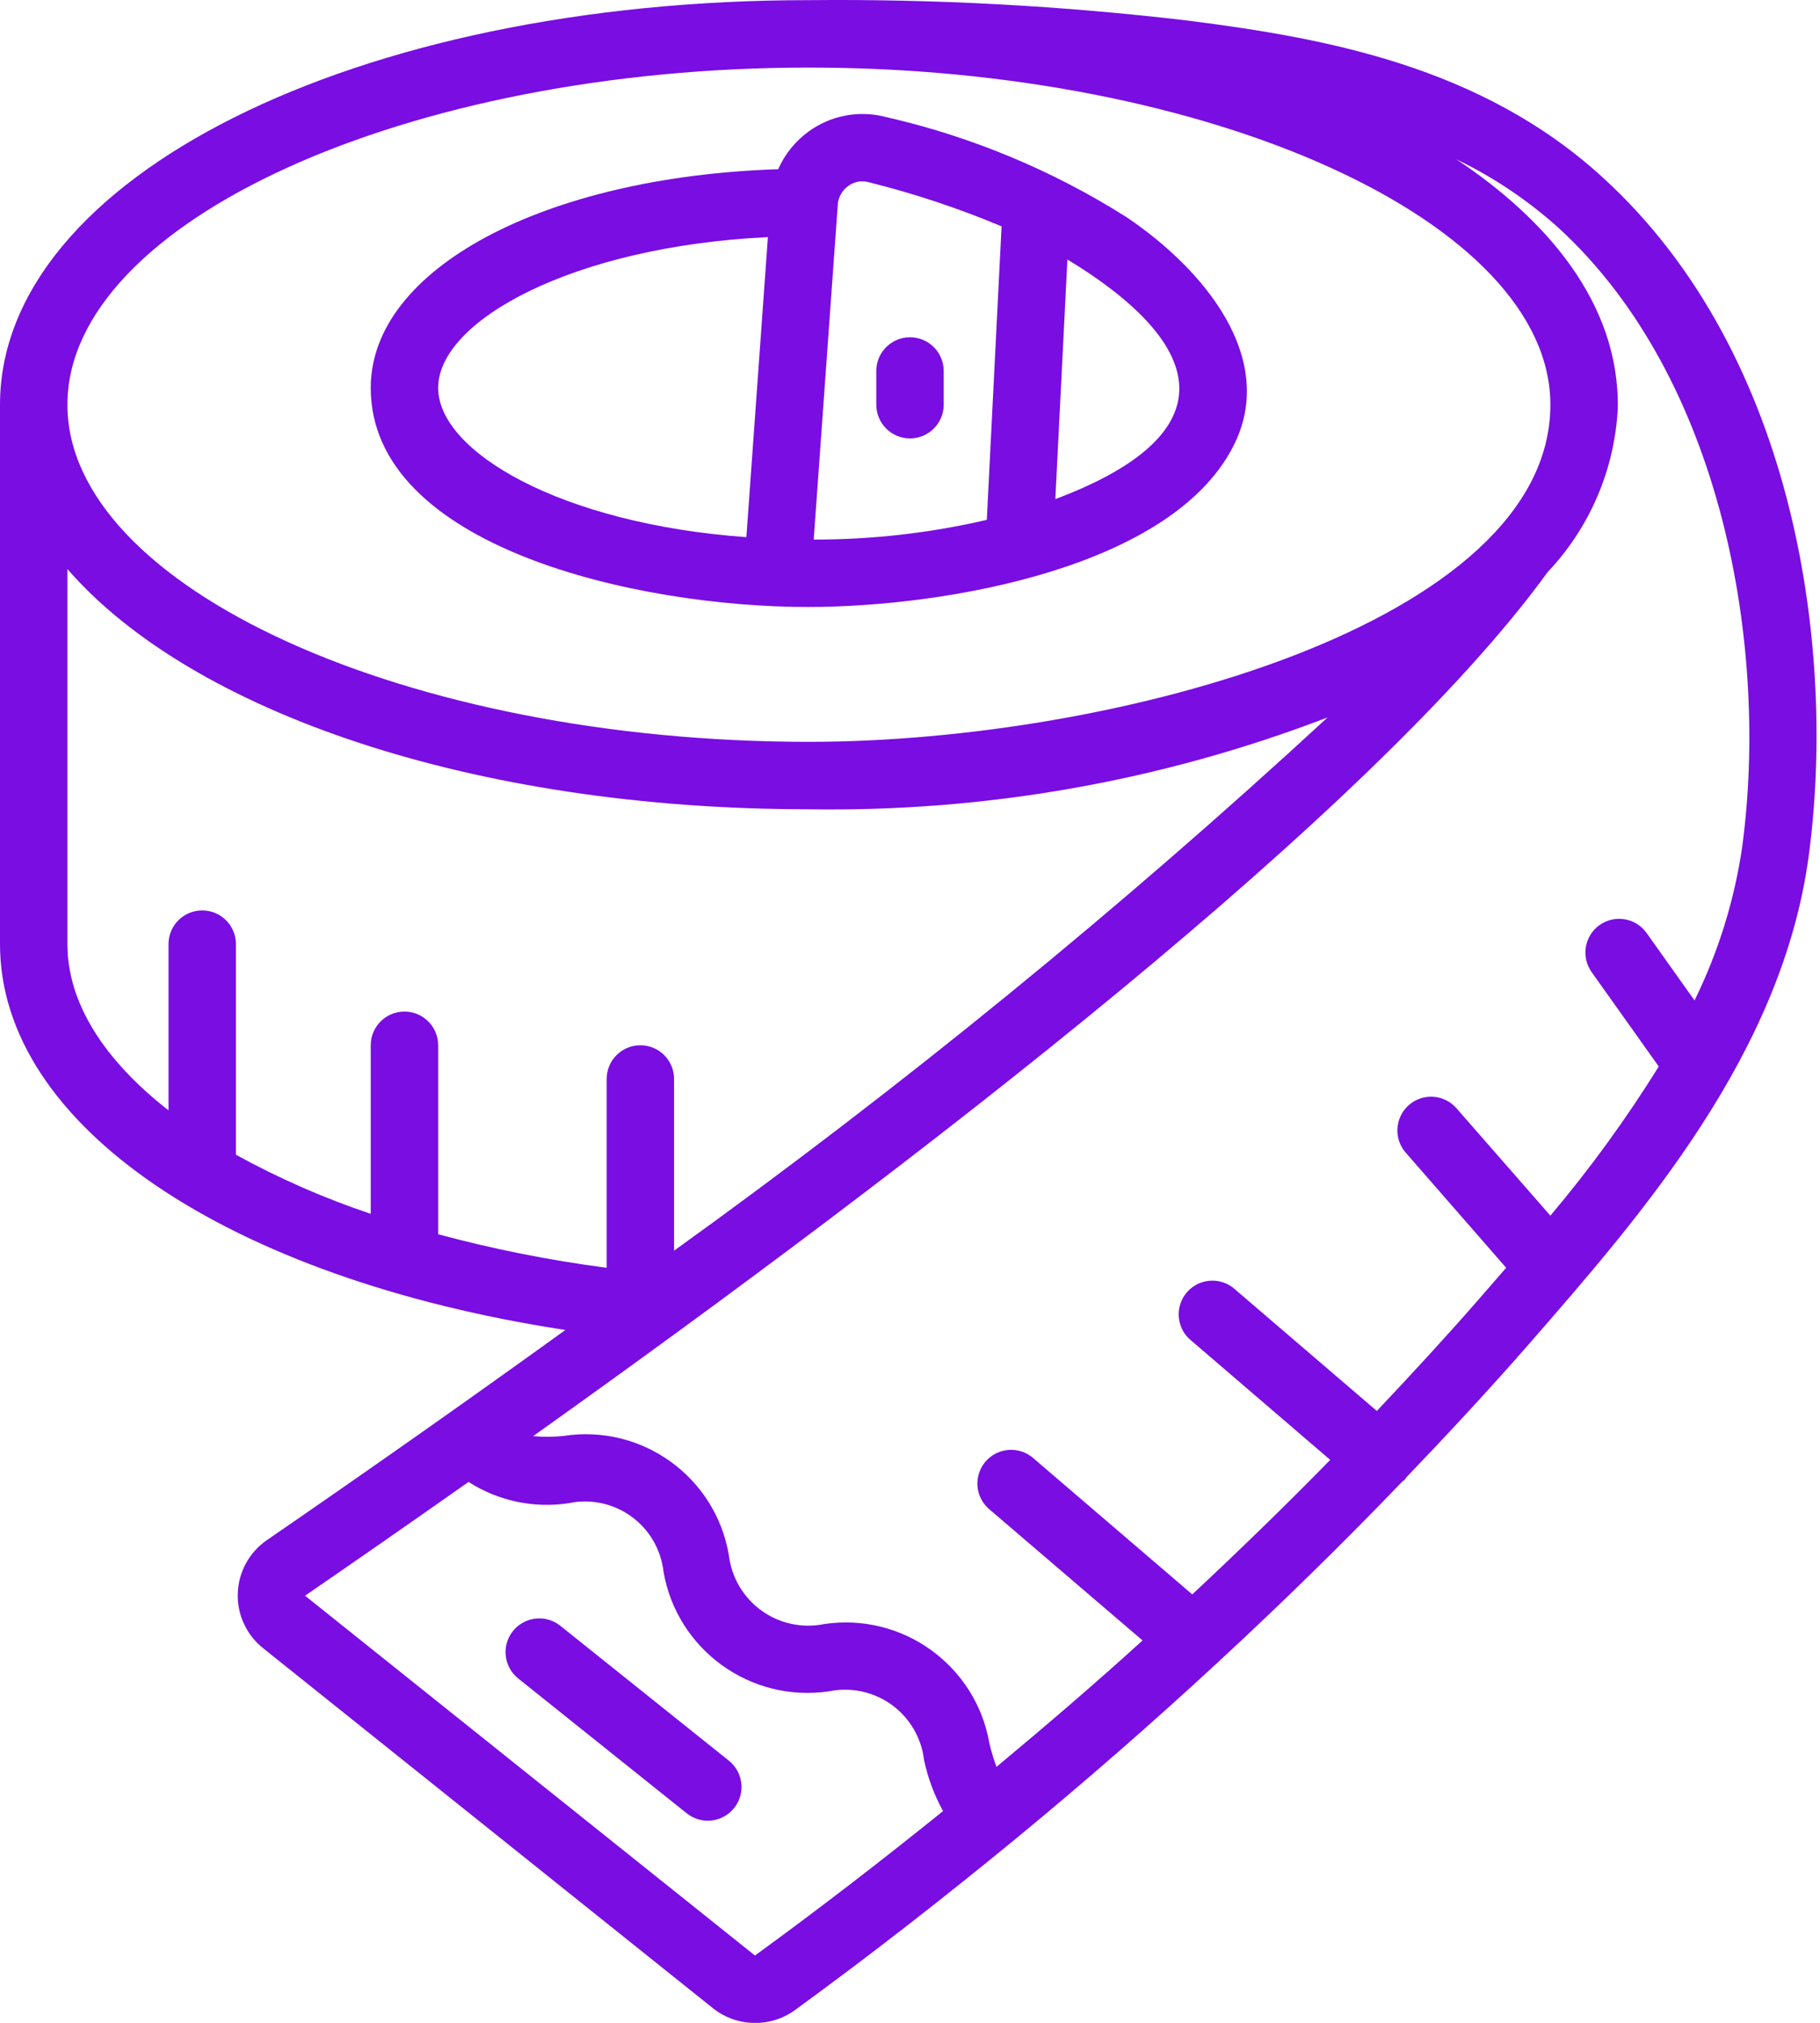
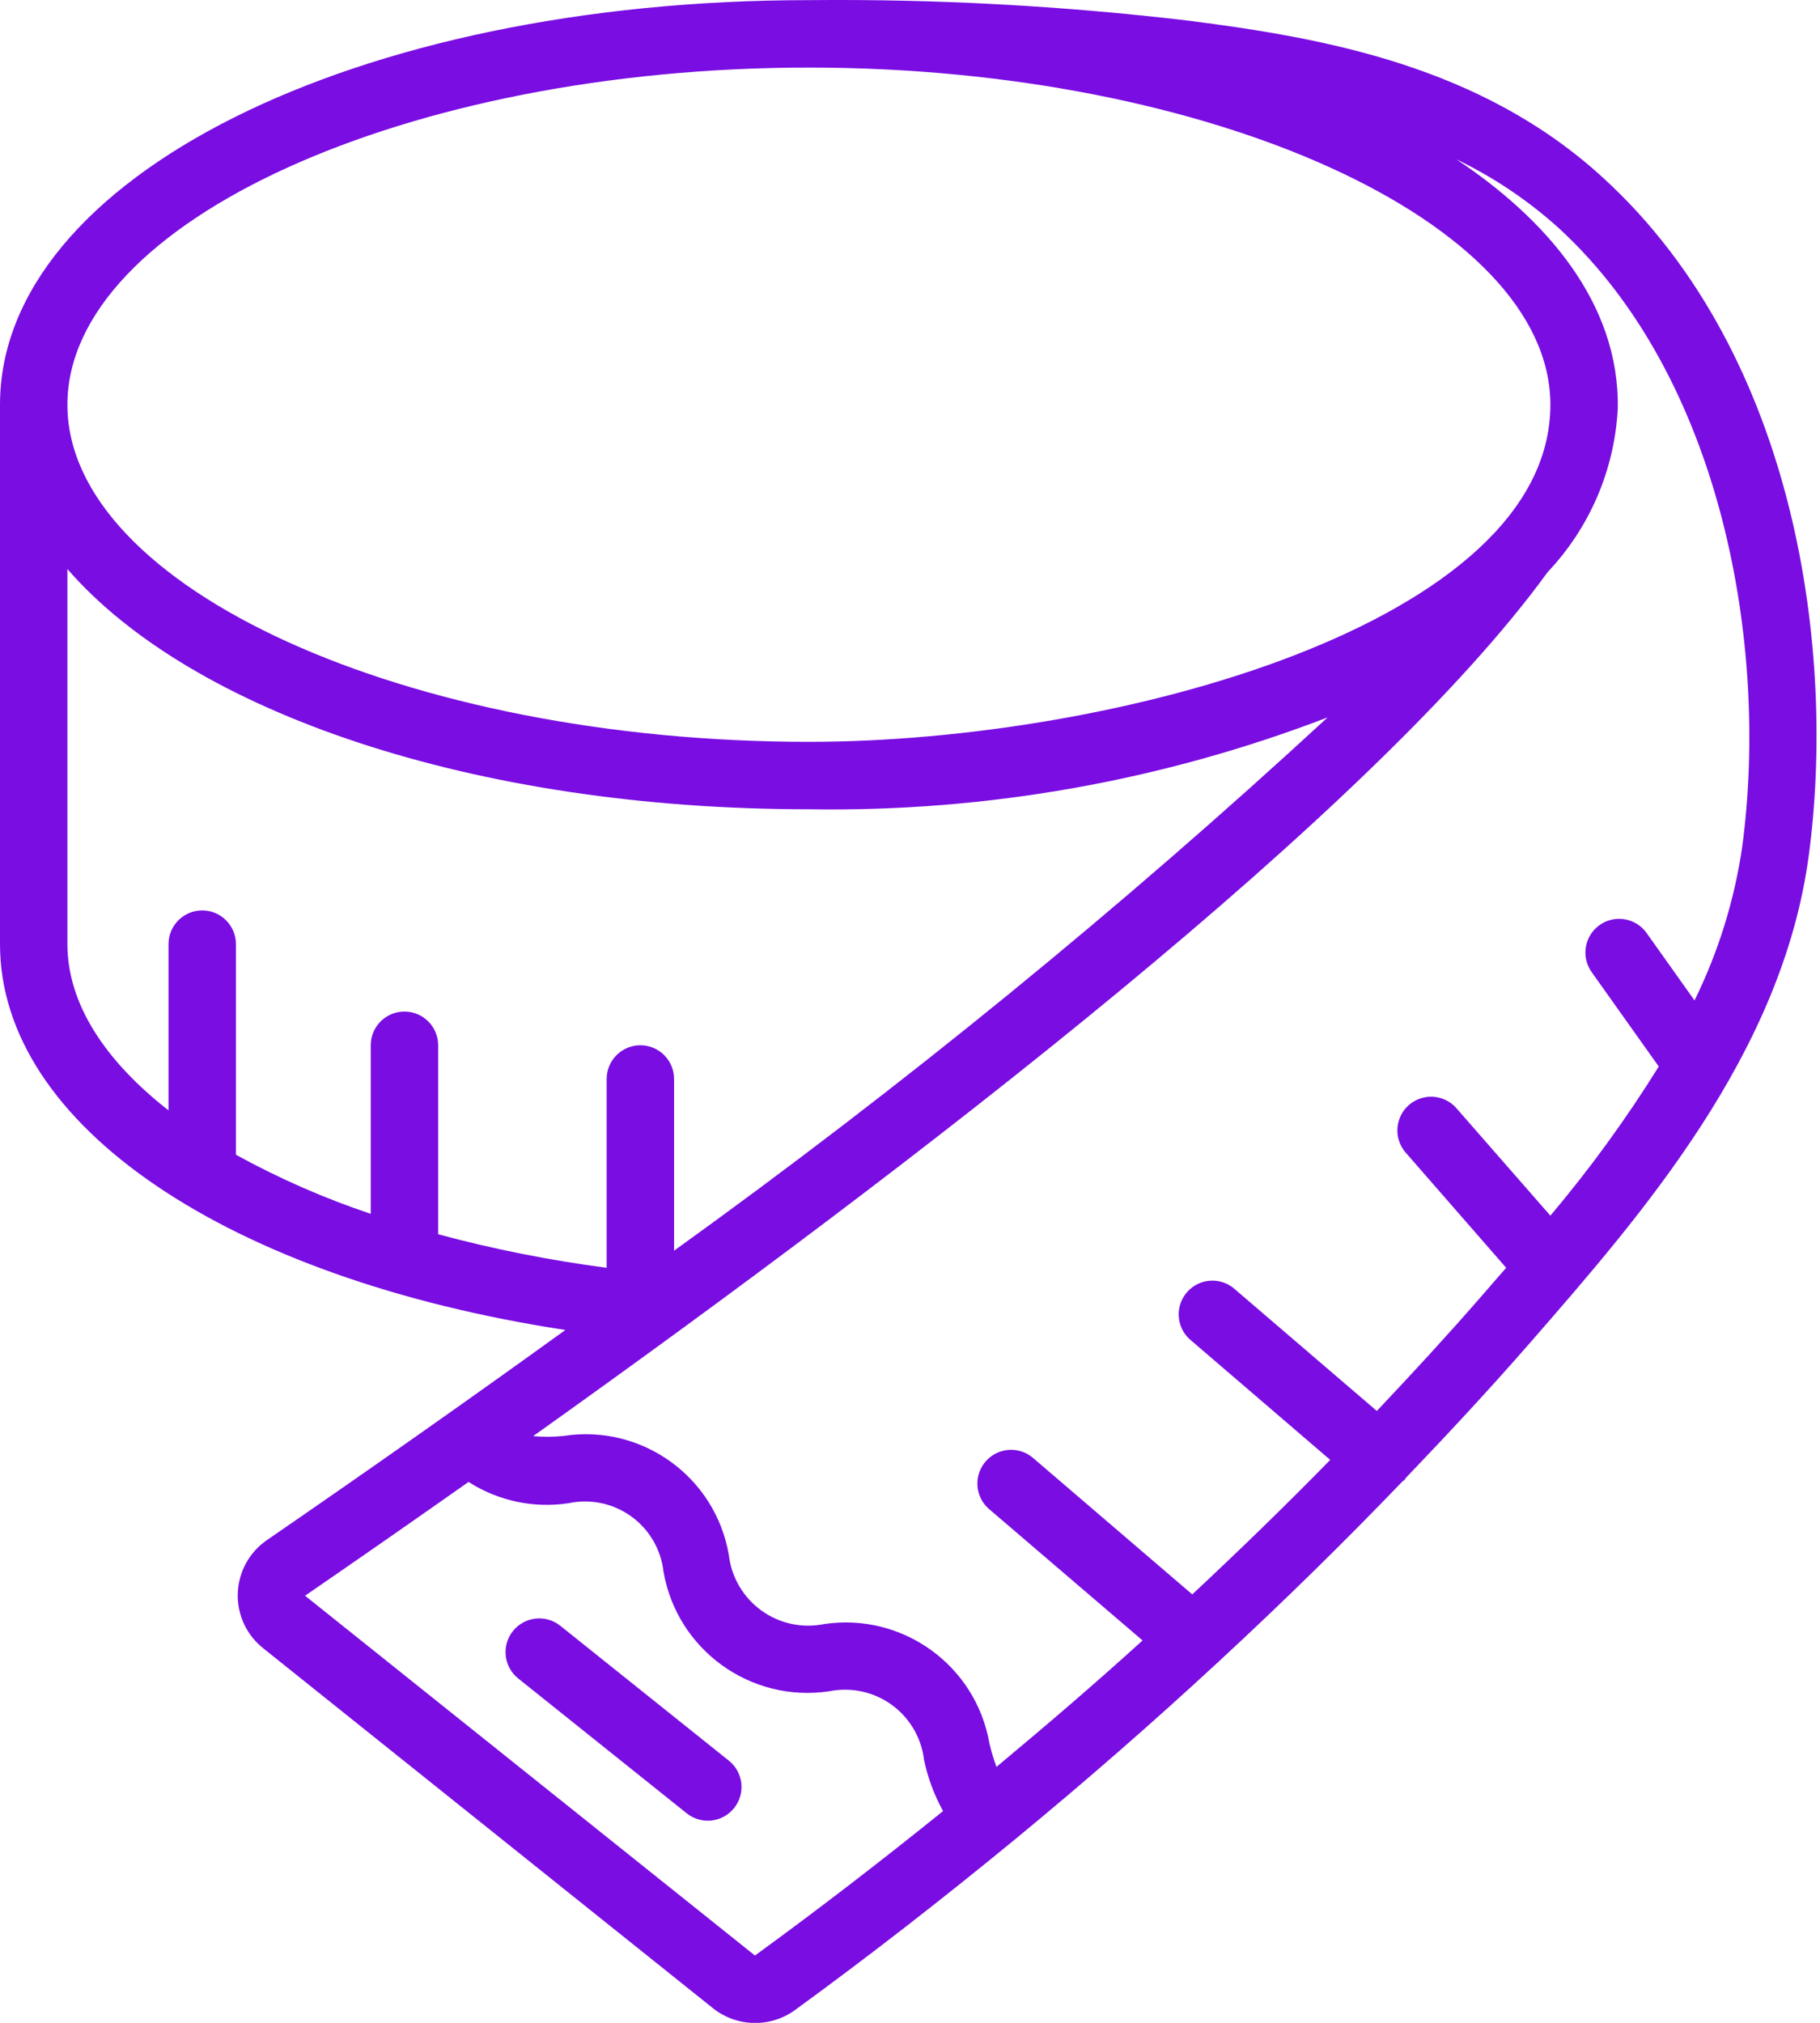
<svg xmlns="http://www.w3.org/2000/svg" width="54" height="60" viewBox="0 0 54 60" fill="none">
  <path d="M35.264 0.613C31.526 0.171 27.764 -0.033 24 0.004C10.542 0.004 0 5.275 0 12.004V28.004C0 33.387 6.783 37.921 16.775 39.449C13.982 41.465 11.03 43.543 7.919 45.682C7.397 46.04 7.077 46.625 7.055 47.257C7.033 47.89 7.312 48.495 7.808 48.888L21.152 59.565C21.86 60.13 22.857 60.152 23.589 59.62C25.823 57.993 28.004 56.293 30.128 54.548C32.195 52.847 34.195 51.102 36.128 49.313C36.138 49.302 36.152 49.299 36.161 49.288L36.168 49.276C38.061 47.526 39.876 45.748 41.612 43.94C41.633 43.92 41.661 43.912 41.68 43.889C41.699 43.866 41.696 43.856 41.707 43.841C42.981 42.512 44.223 41.175 45.396 39.83C48.728 36.008 52.874 31.253 53.664 25.396C54.47 19.422 53.357 10.569 47.57 5.279C43.955 1.963 39.322 1.132 35.264 0.613ZM24 2.004C35.925 2.004 46 6.584 46 12.004C46 18.485 33.1 22.004 24 22.004C12.075 22.004 2 17.424 2 12.004C2 6.584 12.075 2.004 24 2.004ZM2 28.004V16.878C5.67 21.111 14.033 24.004 24 24.004C29.258 24.089 34.482 23.164 39.391 21.279C33.254 26.94 26.778 32.222 20 37.097V32.004C20 31.452 19.552 31.004 19 31.004C18.448 31.004 18 31.452 18 32.004V37.604C16.313 37.384 14.643 37.052 13 36.61V31.004C13 30.452 12.552 30.004 12 30.004C11.448 30.004 11 30.452 11 31.004V36.004C9.617 35.541 8.278 34.954 7 34.251V28.004C7 27.452 6.552 27.004 6 27.004C5.448 27.004 5 27.452 5 28.004V32.935C3.1 31.453 2 29.759 2 28.004ZM22.4 58.004L9.051 47.331C10.576 46.283 12.208 45.149 13.902 43.956C14.781 44.52 15.836 44.744 16.869 44.587C17.516 44.449 18.191 44.591 18.727 44.977C19.264 45.364 19.612 45.959 19.686 46.616C20.088 48.937 22.269 50.513 24.599 50.166C25.247 50.034 25.92 50.179 26.456 50.566C26.991 50.954 27.34 51.548 27.417 52.204C27.529 52.734 27.719 53.245 27.981 53.719C26.162 55.186 24.3 56.621 22.4 58.004ZM51.691 25.124C51.46 26.705 50.983 28.241 50.277 29.674L48.855 27.674C48.535 27.224 47.91 27.119 47.46 27.439C47.01 27.759 46.905 28.384 47.225 28.834L49.216 31.634C48.252 33.185 47.178 34.663 46 36.058L43.217 32.876C42.983 32.605 42.621 32.48 42.269 32.549C41.917 32.617 41.629 32.869 41.514 33.209C41.398 33.548 41.474 33.923 41.711 34.192L44.688 37.604C44.421 37.913 44.156 38.218 43.897 38.514C42.923 39.632 41.897 40.744 40.851 41.851L36.651 38.251C36.382 38.003 35.999 37.921 35.652 38.038C35.305 38.156 35.05 38.454 34.987 38.815C34.925 39.175 35.064 39.542 35.351 39.769L39.468 43.302C38.153 44.647 36.783 45.977 35.375 47.292L30.65 43.244C30.378 43.012 30.004 42.942 29.667 43.061C29.33 43.18 29.082 43.47 29.017 43.821C28.951 44.173 29.078 44.532 29.35 44.764L33.9 48.658C32.5 49.931 31.043 51.178 29.566 52.408C29.482 52.181 29.412 51.95 29.357 51.714C28.956 49.397 26.777 47.824 24.451 48.172C23.801 48.304 23.126 48.158 22.589 47.769C22.052 47.38 21.702 46.784 21.625 46.125C21.229 43.805 19.045 42.232 16.719 42.592C16.42 42.624 16.118 42.626 15.819 42.597C27.199 34.497 40.792 24.037 45.919 16.969C47.169 15.65 47.907 13.928 48 12.113C48.052 8.969 45.844 6.475 43.211 4.726C44.31 5.255 45.328 5.937 46.234 6.752C51.112 11.214 52.49 19.194 51.691 25.124Z" fill="#790DE2" />
-   <path d="M23.969 18.004C28.06 18.004 34.888 16.83 36.647 13.124C37.841 10.608 35.768 8.024 33.432 6.446C31.227 5.05 28.8 4.041 26.255 3.464C25.477 3.267 24.651 3.425 24 3.895C23.602 4.182 23.287 4.57 23.089 5.019C16.144 5.246 11 7.972 11 11.504C11 16.219 18.876 18.004 23.969 18.004ZM31.312 14.804L31.67 7.698C31.893 7.832 32.108 7.968 32.315 8.107C36.071 10.639 35.992 13.049 31.312 14.804ZM24.856 6.087V6.068C24.873 5.848 24.986 5.646 25.166 5.517C25.336 5.391 25.555 5.348 25.76 5.401C27.111 5.737 28.434 6.175 29.717 6.714L29.279 15.42C27.595 15.811 25.872 16.007 24.143 16.004L24.856 6.087ZM22.784 7.033L22.145 15.933C16.634 15.535 13 13.395 13 11.504C13 9.527 16.965 7.314 22.784 7.033Z" fill="#790DE2" />
-   <path d="M27 10.004C26.448 10.004 26 10.452 26 11.004V12.004C26 12.556 26.448 13.004 27 13.004C27.552 13.004 28 12.556 28 12.004V11.004C28 10.452 27.552 10.004 27 10.004Z" fill="#790DE2" />
  <path d="M16.625 48.223C16.194 47.878 15.565 47.948 15.219 48.379C14.874 48.811 14.944 49.44 15.375 49.785L20.375 53.785C20.807 54.13 21.436 54.061 21.781 53.629C22.127 53.198 22.057 52.568 21.625 52.223L16.625 48.223Z" fill="#790DE2" />
</svg>